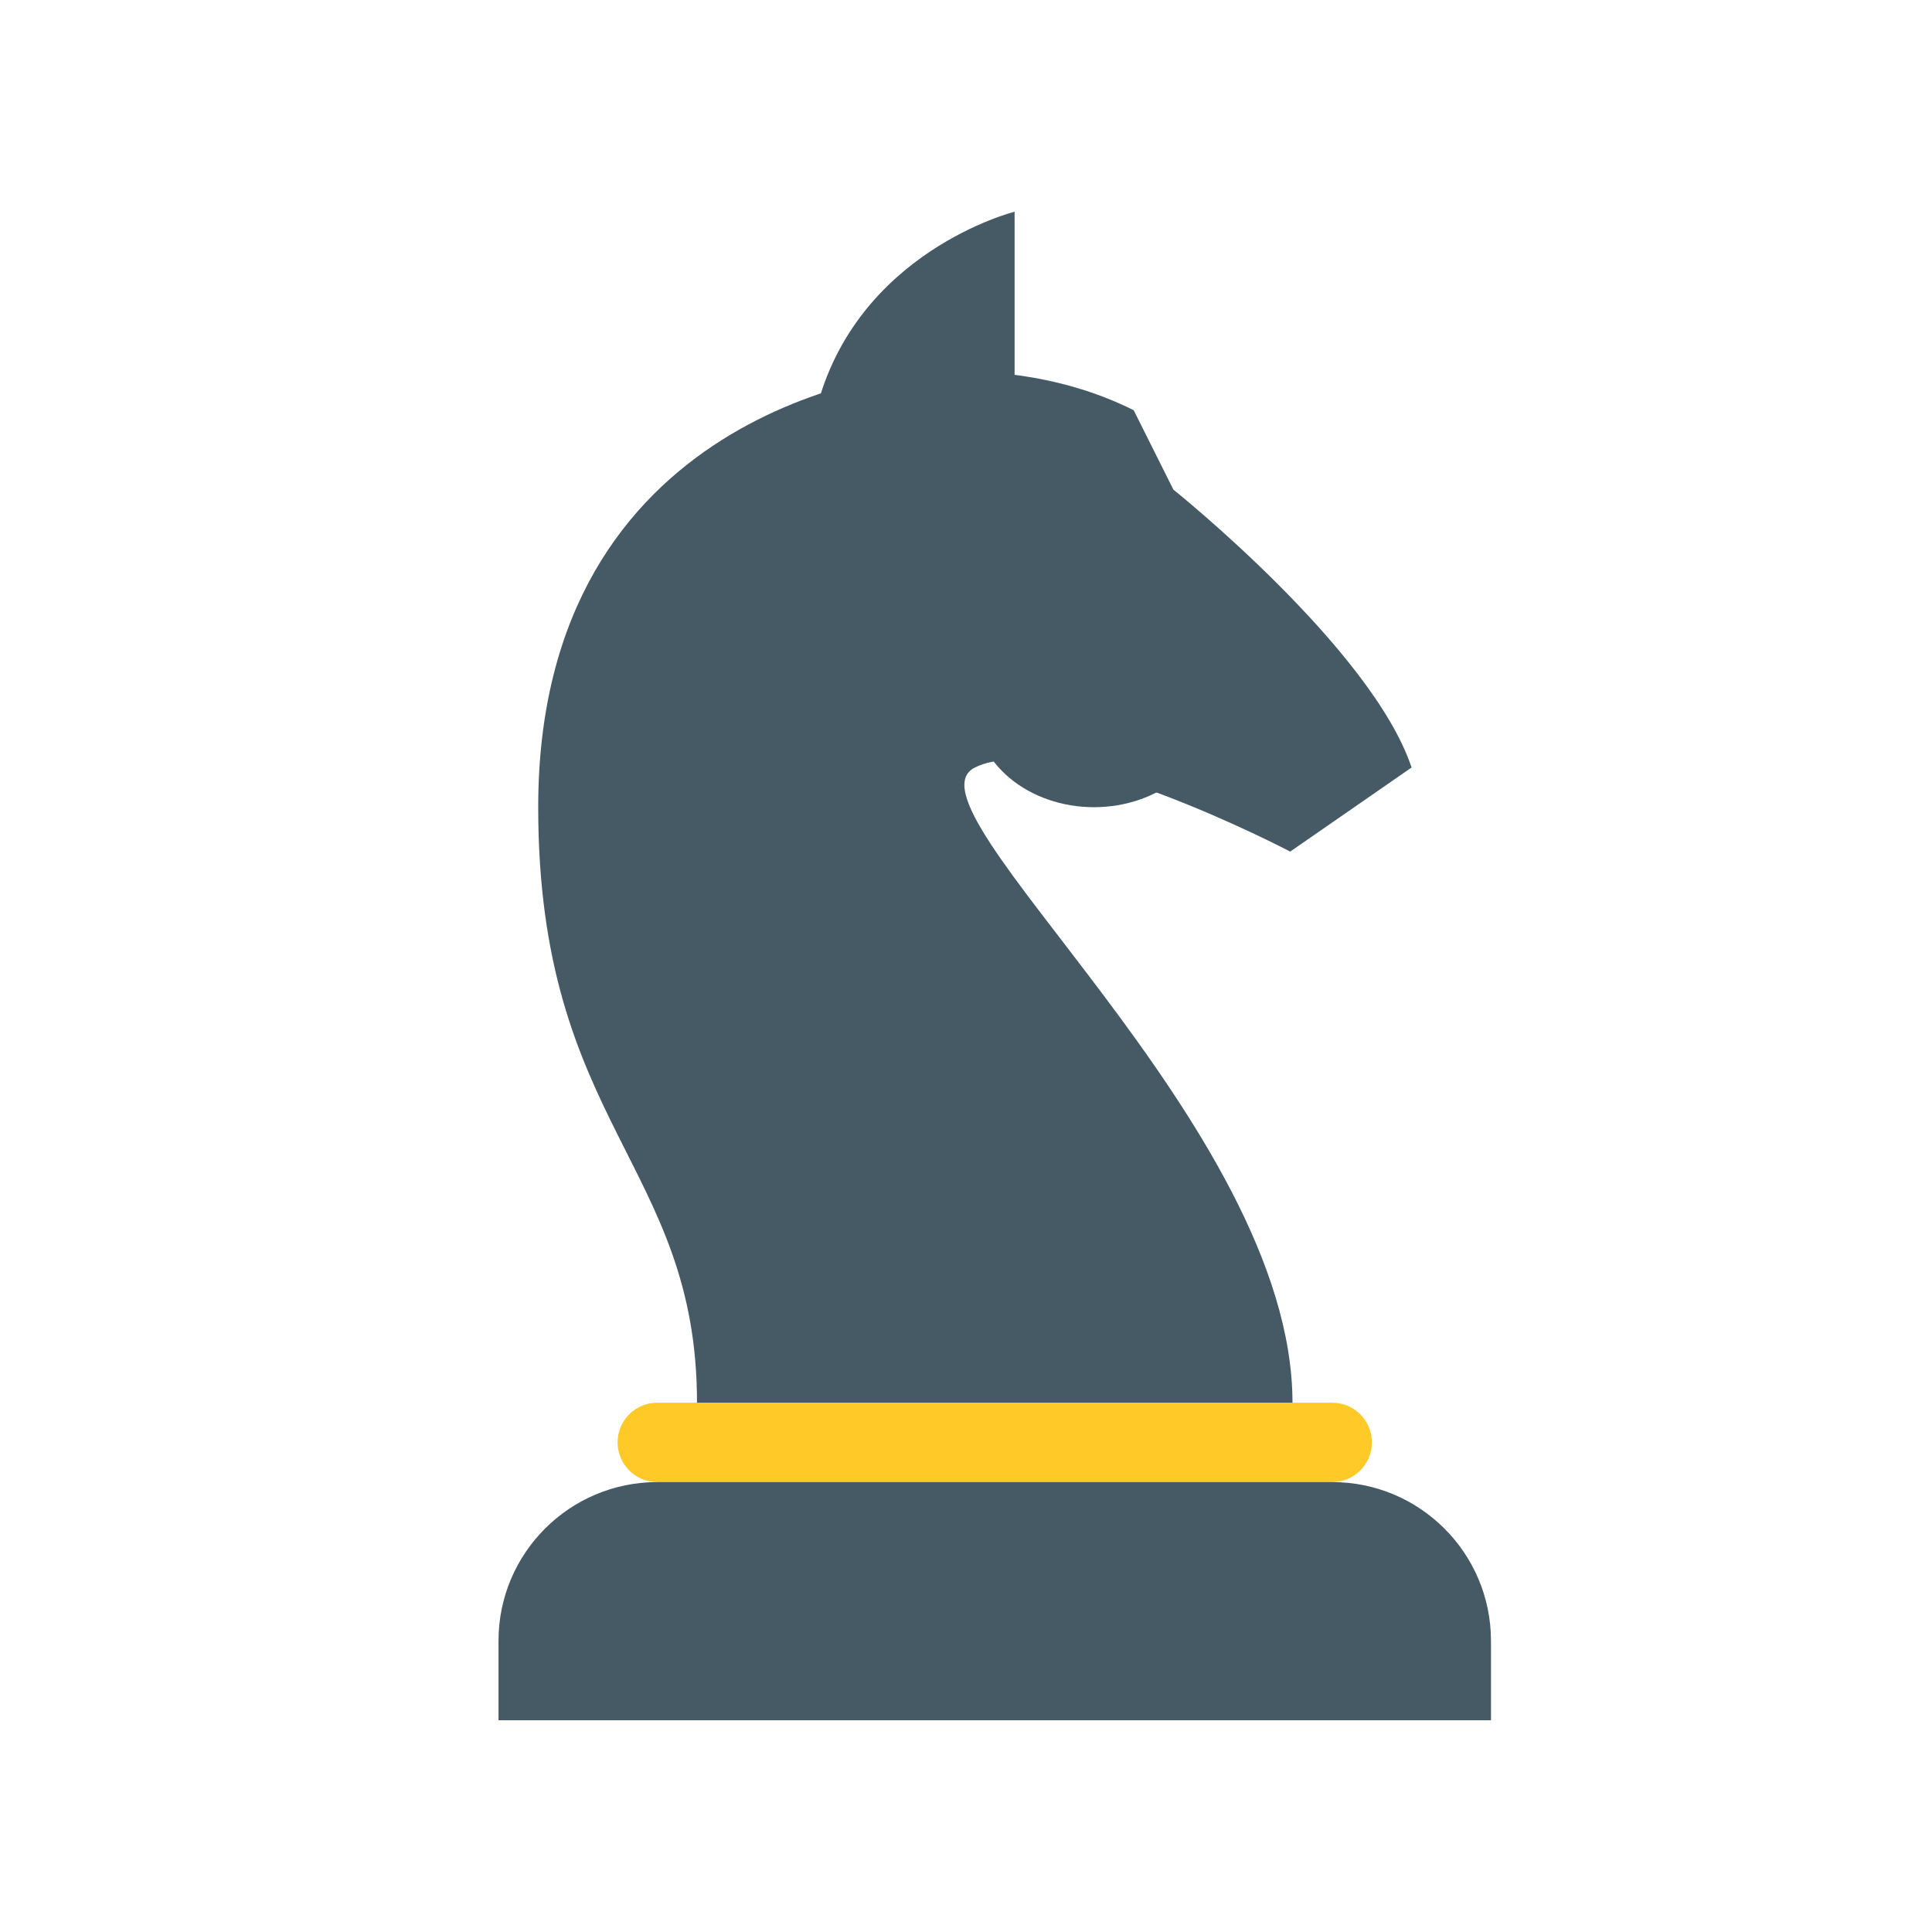
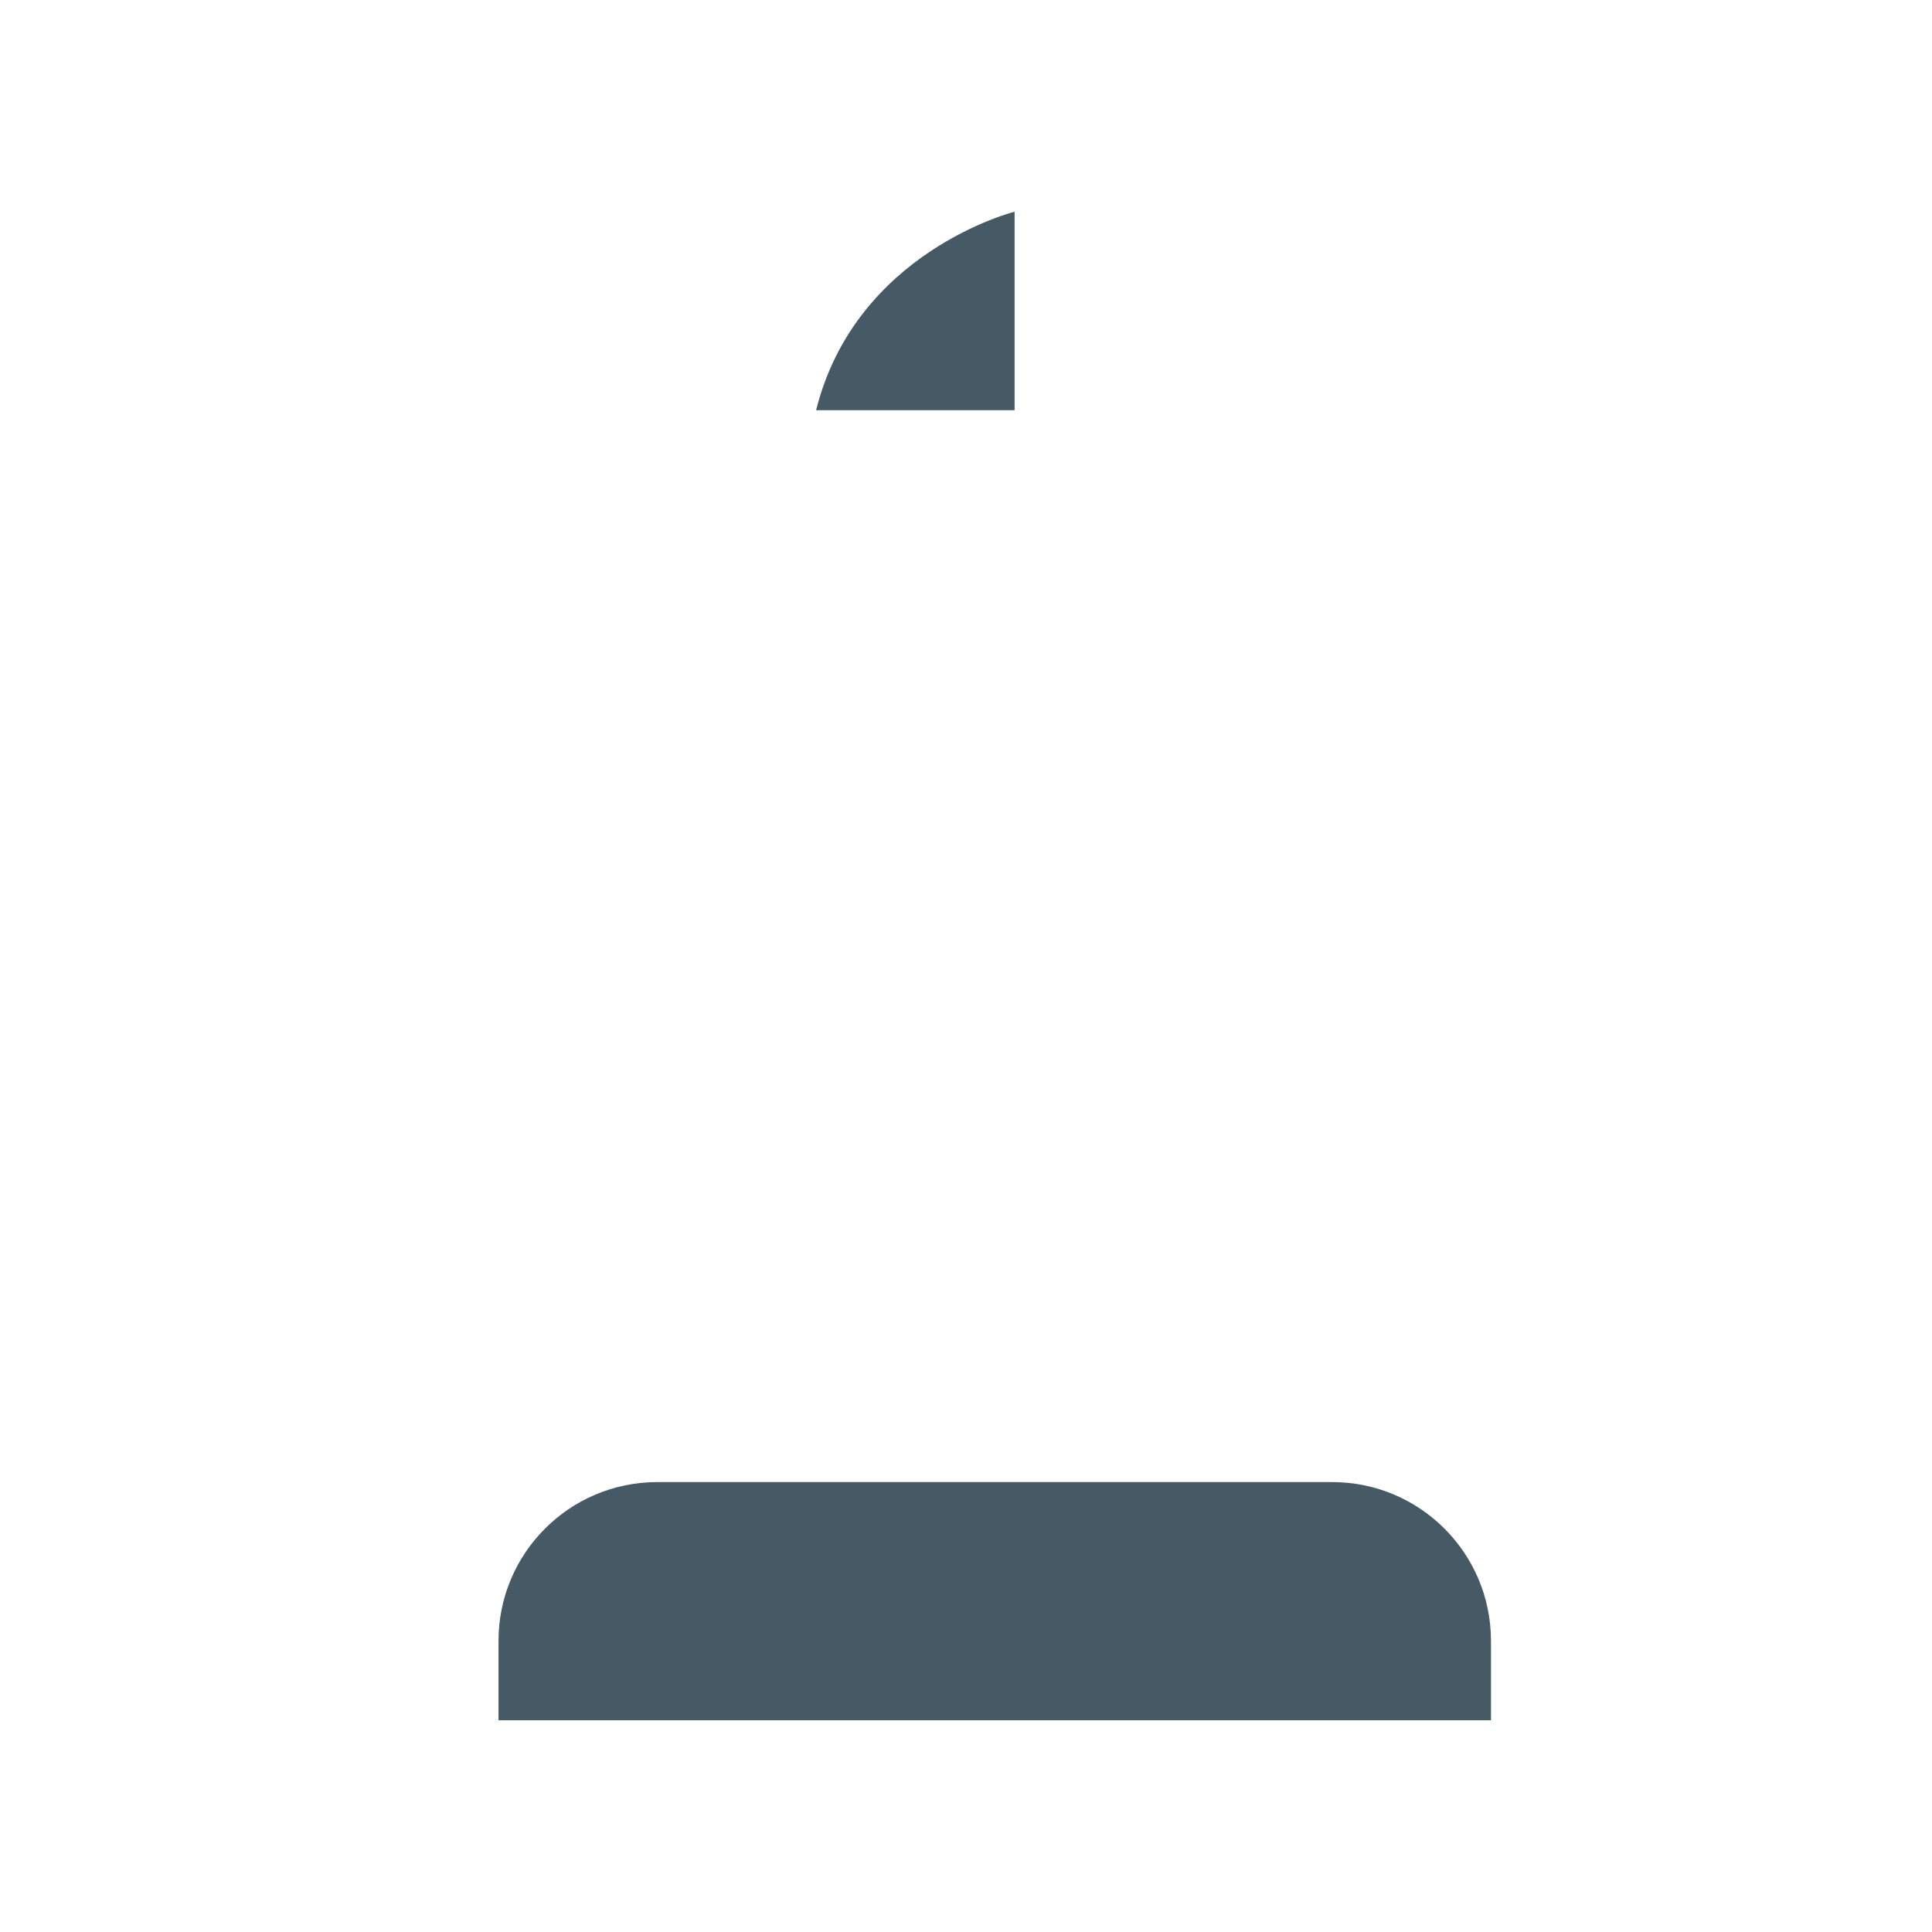
<svg xmlns="http://www.w3.org/2000/svg" width="73" height="73" viewBox="0 0 73 73" fill="none">
-   <path d="M51.836 54.5C51.836 55.33 51.165 56 50.336 56H24.836C24.006 56 23.336 55.33 23.336 54.5C23.336 53.67 24.006 53 24.836 53H50.336C51.165 53 51.836 53.67 51.836 54.5Z" fill="#FFCA28" />
  <path d="M56.336 65H18.836V62C18.836 58.687 21.522 56 24.836 56H50.336C53.649 56 56.336 58.687 56.336 62V65ZM38.336 15.5V8C38.336 8 32.336 9.5 30.836 15.5" fill="#455A64" />
-   <path d="M26.336 53C26.336 44 20.336 42.5 20.336 30.5C20.336 15.5 33.836 14 35.336 14C36.836 14 39.836 14 42.836 15.5L44.336 18.5C44.336 18.5 51.836 24.5 53.336 29L48.75 32.177C48.75 32.177 39.836 27.5 36.836 29C33.836 30.5 48.836 42.5 48.836 53" fill="#455A64" />
-   <path d="M41.336 23C40.142 23 38.998 23.395 38.154 24.098C37.31 24.802 36.836 25.755 36.836 26.75C36.836 27.745 37.31 28.698 38.154 29.402C38.998 30.105 40.142 30.5 41.336 30.5C42.529 30.5 43.674 30.105 44.518 29.402C45.362 28.698 45.836 27.745 45.836 26.75C45.836 25.755 45.362 24.802 44.518 24.098C43.674 23.395 42.529 23 41.336 23Z" fill="#455A64" />
</svg>